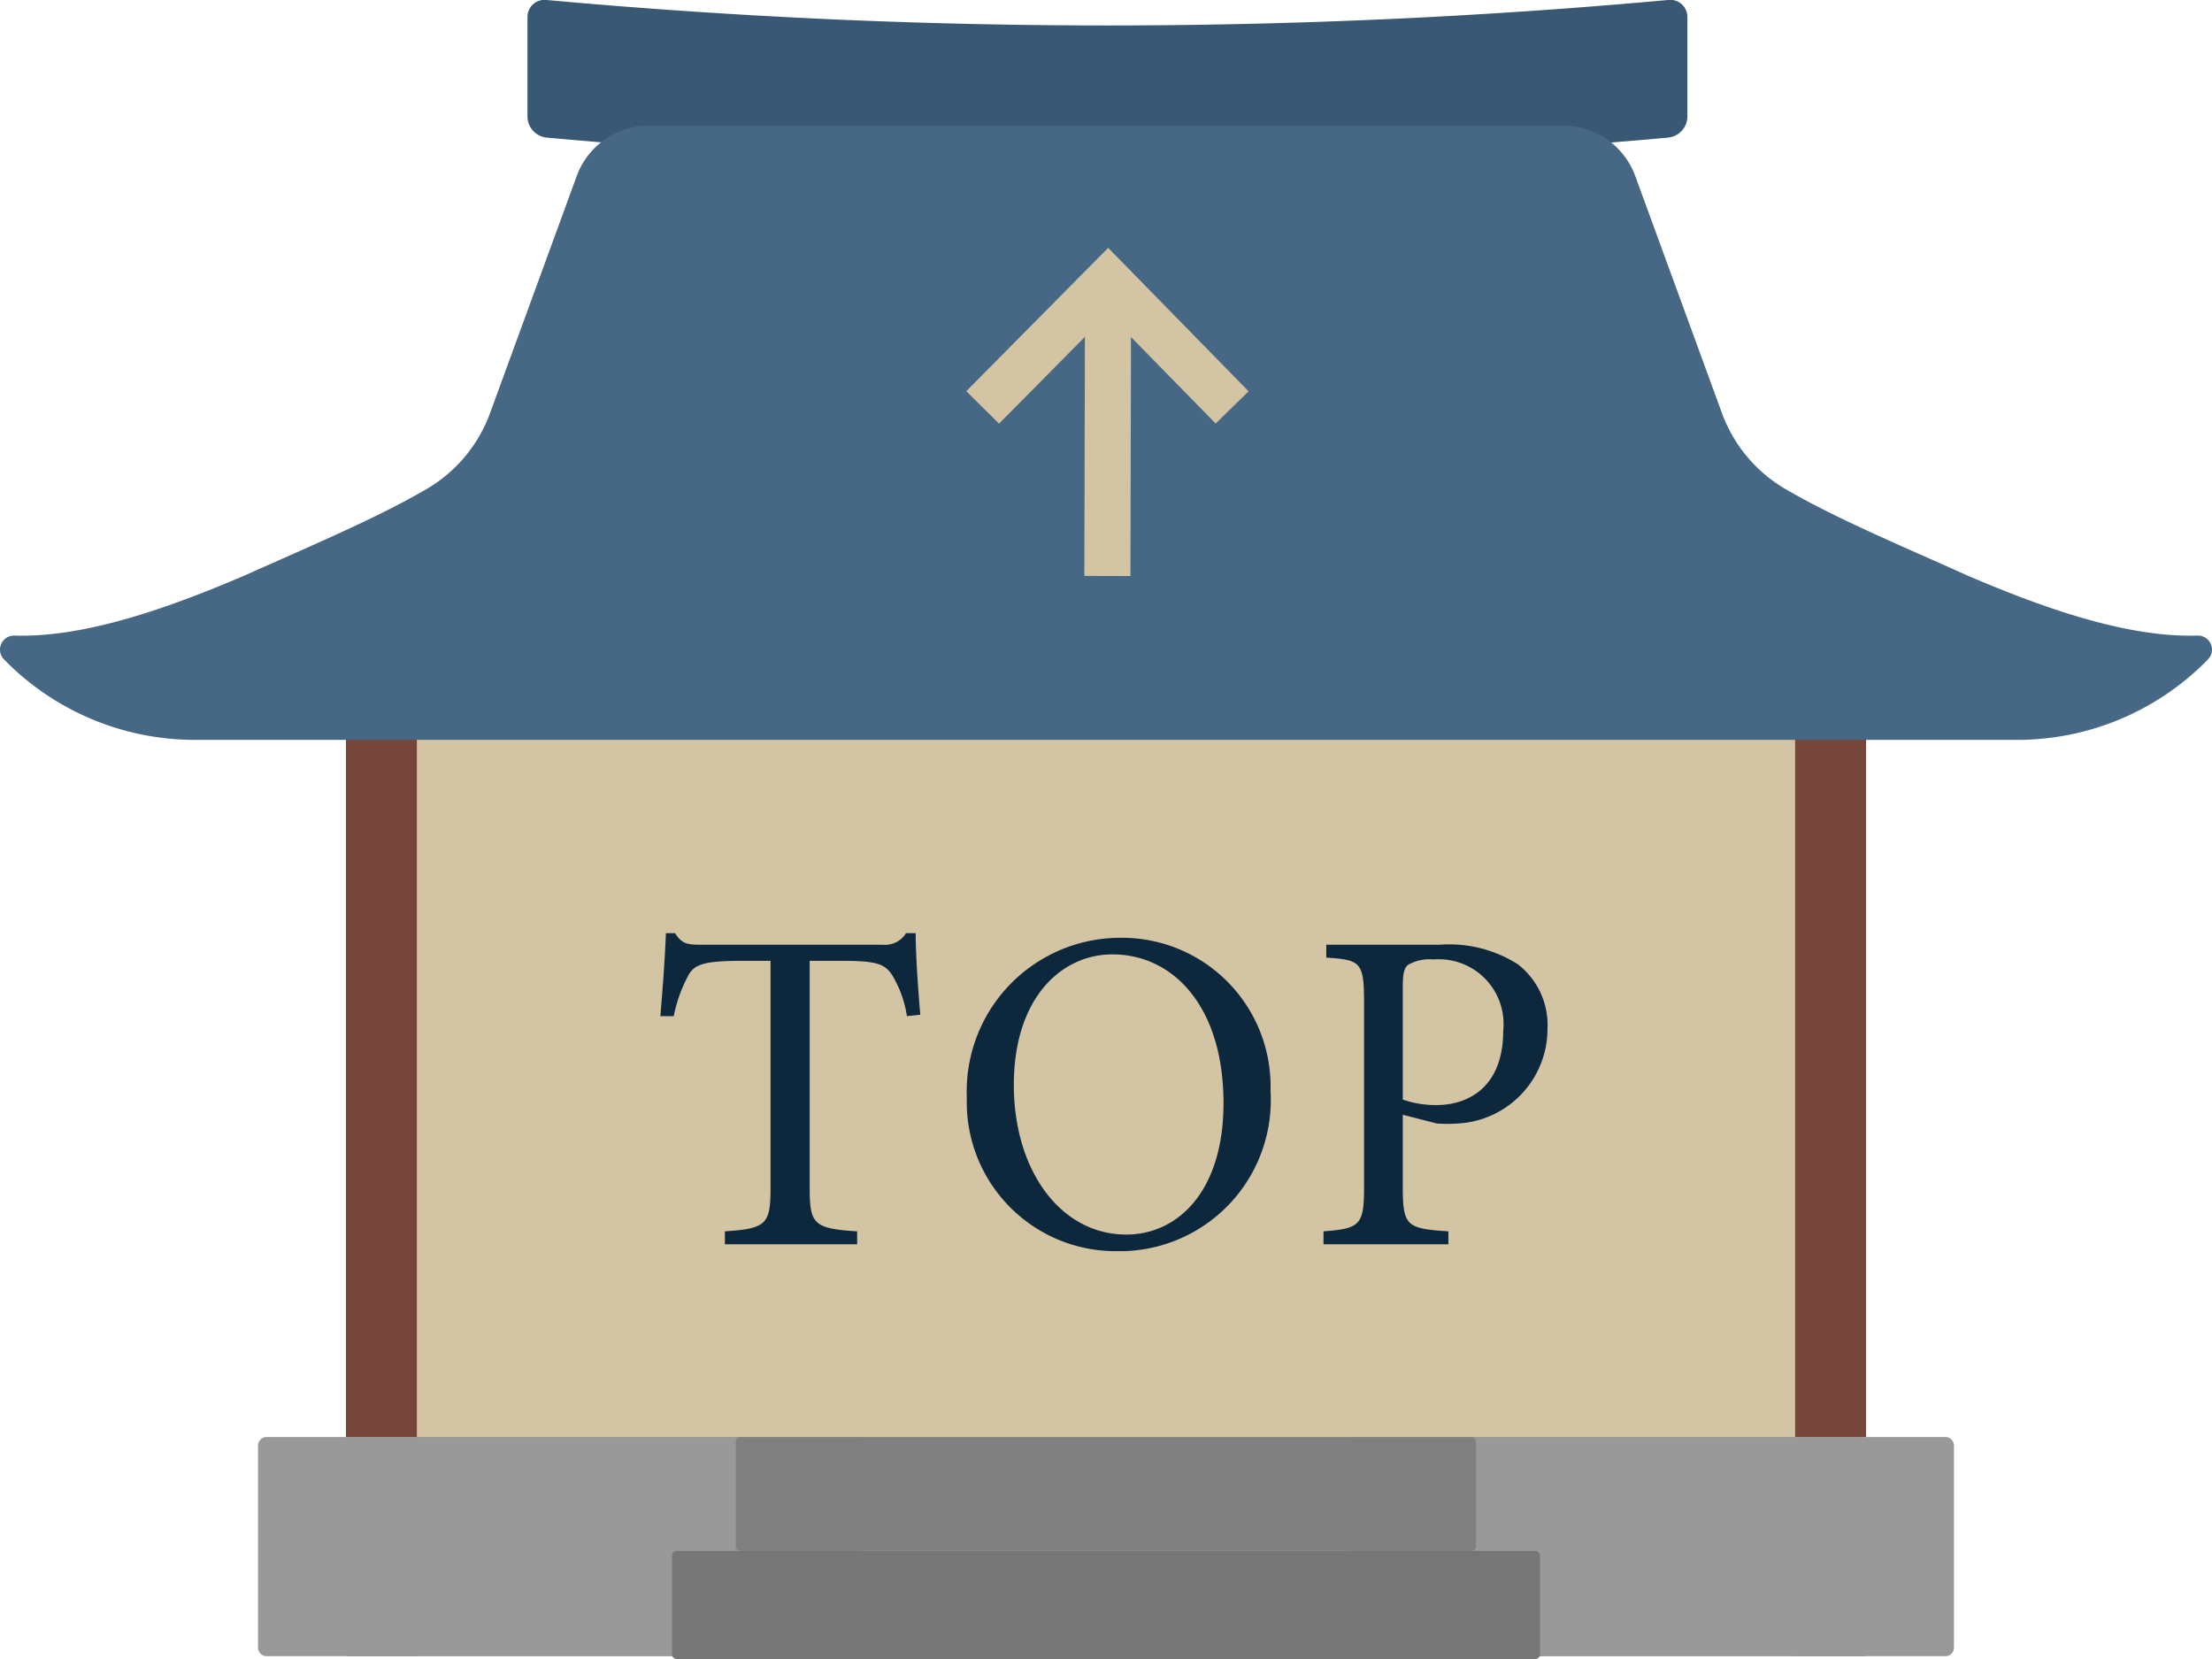
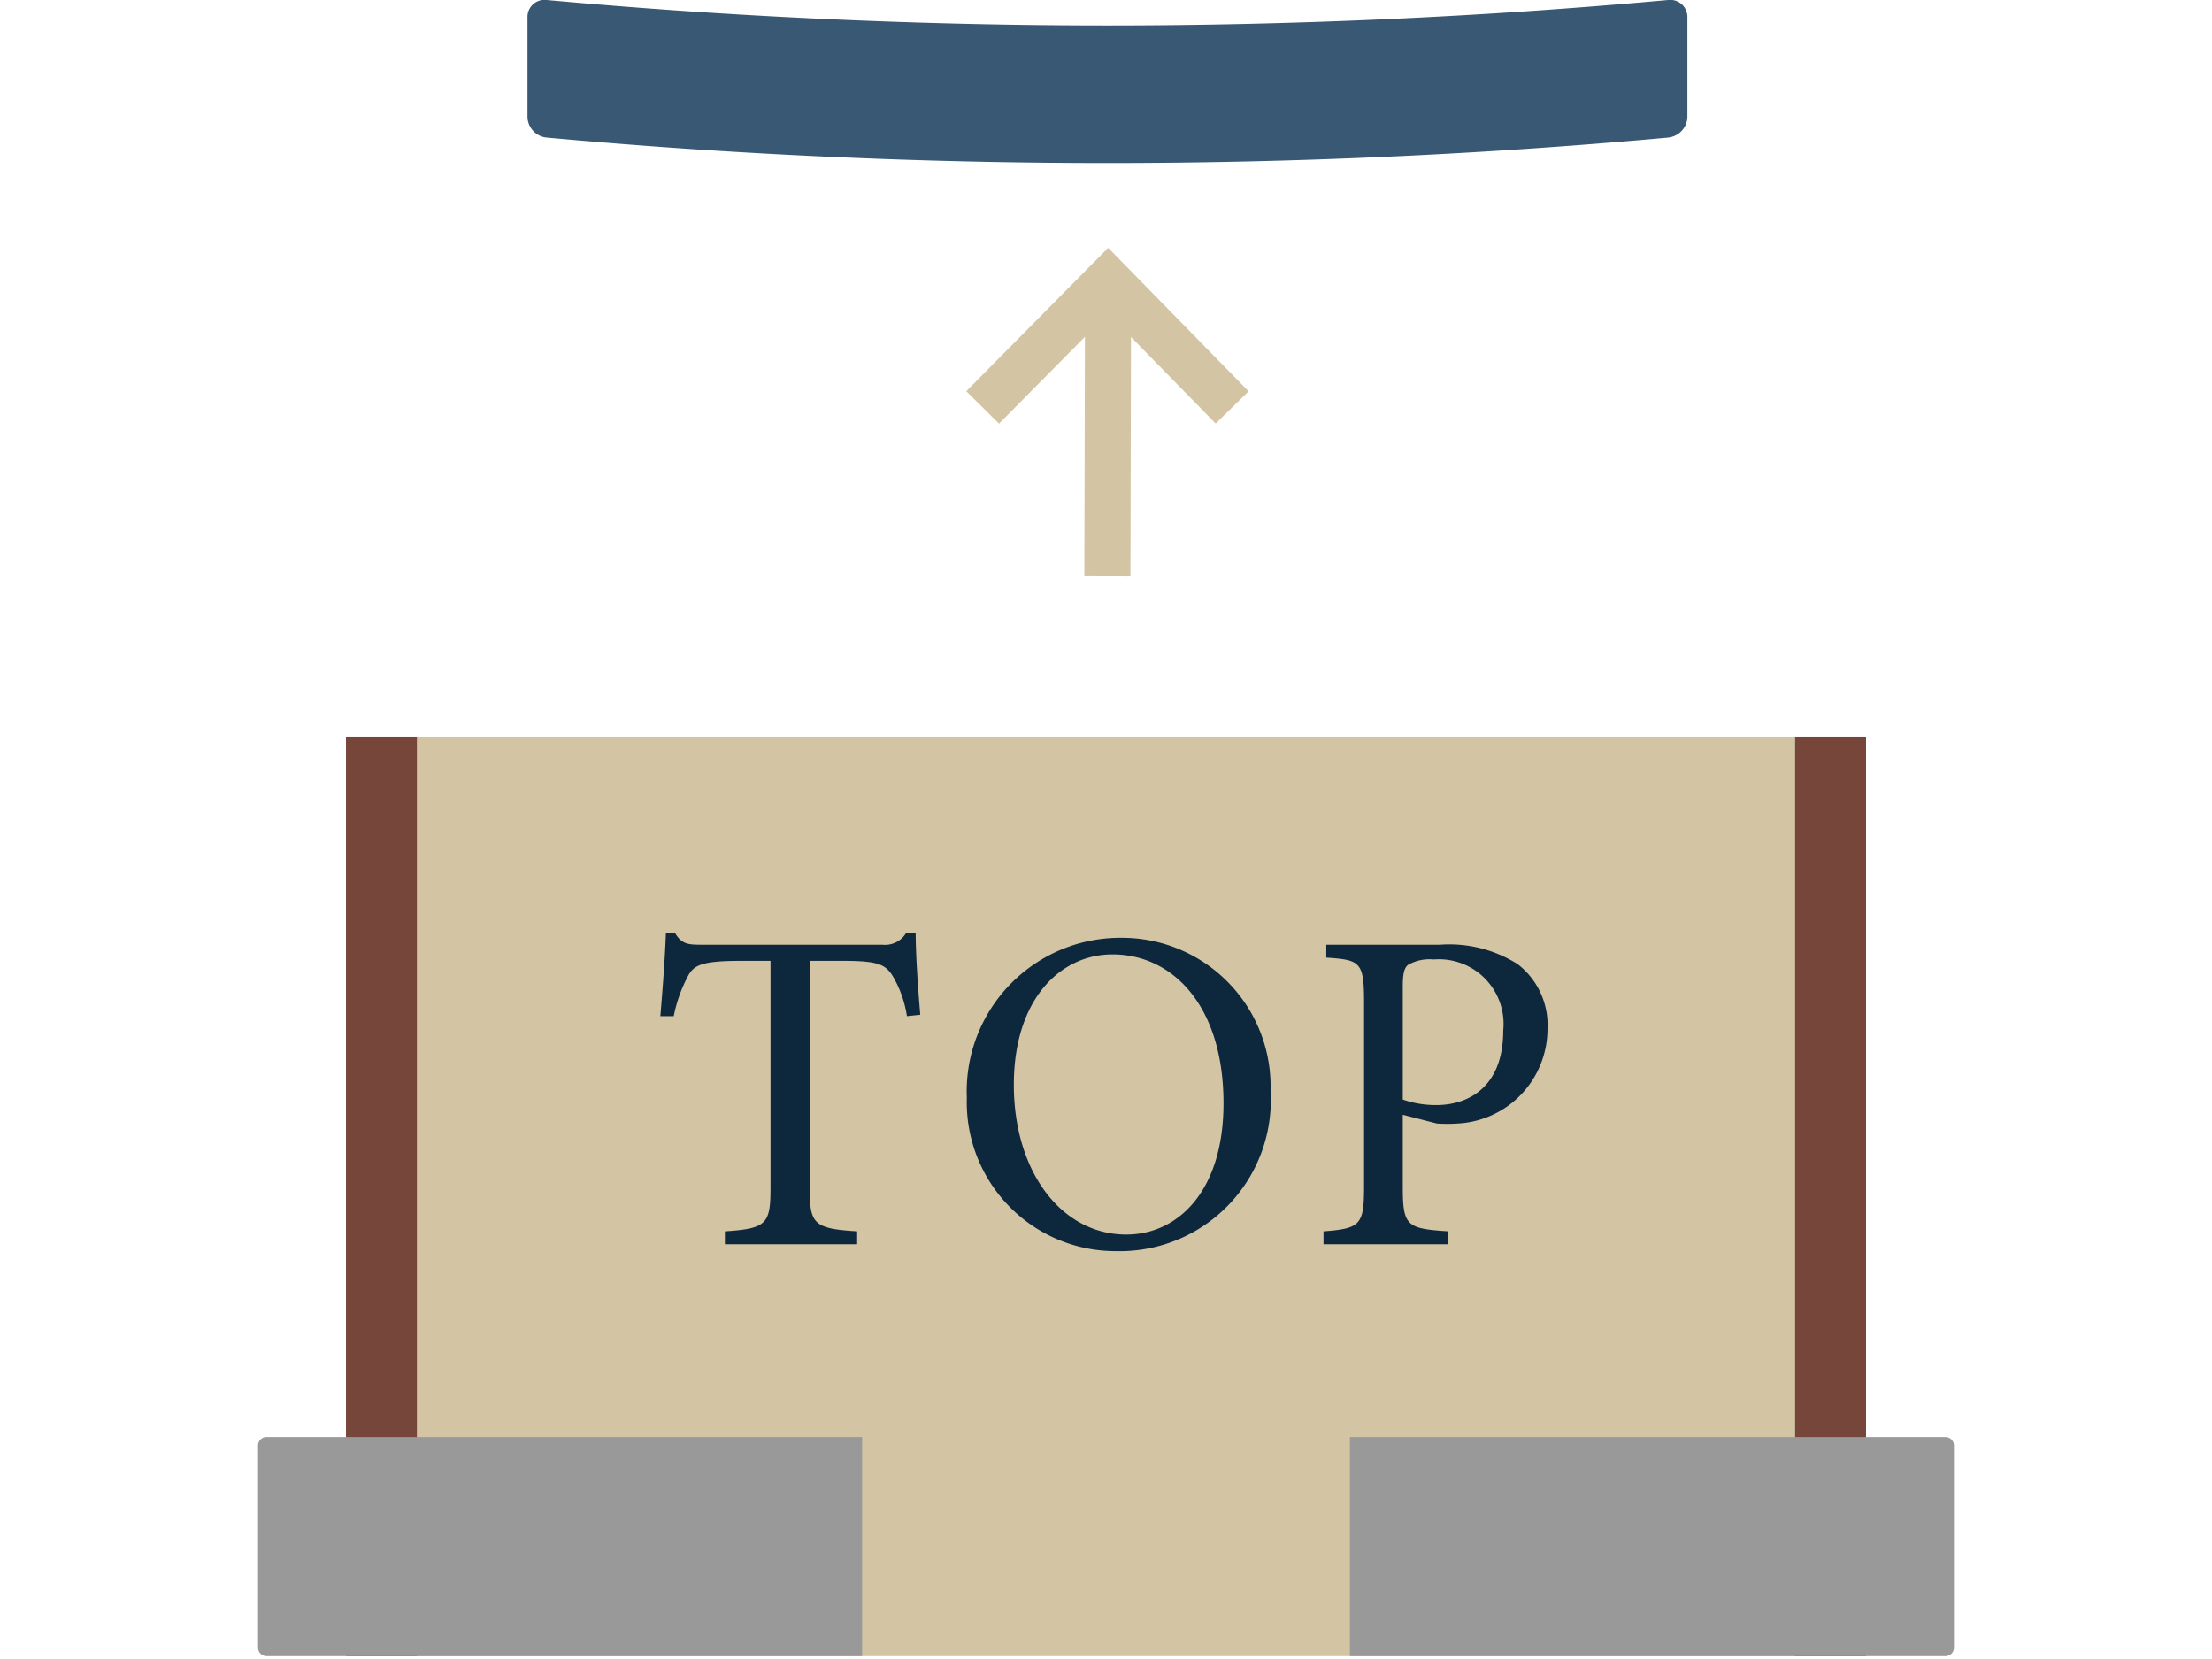
<svg xmlns="http://www.w3.org/2000/svg" id="pagetop" width="96" height="72" viewBox="0 0 96 72">
  <path id="パス_140593" data-name="パス 140593" d="M0,0H65.94V39.89H0Z" transform="translate(15.03 31.986)" fill="#d3c4a4" />
  <g id="グループ_24106" data-name="グループ 24106">
    <g id="グループ_24108" data-name="グループ 24108">
      <rect id="長方形_9566" data-name="長方形 9566" width="3.077" height="39.89" transform="translate(15.015 31.986)" fill="#76463b" />
      <rect id="長方形_9567" data-name="長方形 9567" width="3.077" height="39.89" transform="translate(77.908 31.986)" fill="#76463b" />
      <path id="パス_134390" data-name="パス 134390" d="M815.272,5.972a268.462,268.462,0,0,1-48.686,0,.925.925,0,0,1-.827-.9V.753A.741.741,0,0,1,766.586,0a268.456,268.456,0,0,0,48.686,0,.741.741,0,0,1,.827.749V5.07a.925.925,0,0,1-.827.9" transform="translate(-742.867 -0.001)" fill="#385874" />
-       <path id="パス_134391" data-name="パス 134391" d="M85.318,201.263c-2.768-1.245-5.675-2.459-7.848-3.733a6.329,6.329,0,0,1-2.74-3.291l-3.759-10.28a3.331,3.331,0,0,0-3.126-2.19H28.155a3.33,3.33,0,0,0-3.126,2.19l-3.759,10.28a6.329,6.329,0,0,1-2.74,3.292c-2.173,1.273-5.08,2.488-7.848,3.733C7.536,202.612,3.783,204,.62,203.9a.609.609,0,0,0-.444,1.037l.048.049a11.575,11.575,0,0,0,8.242,3.441H87.533a11.574,11.574,0,0,0,8.242-3.441l.048-.049a.609.609,0,0,0-.444-1.037c-3.162.1-6.916-1.286-10.061-2.635" transform="translate(0 -176.316)" fill="#466884" />
-       <rect id="長方形_9571" data-name="長方形 9571" width="65.971" height="9.509" transform="translate(15.015 62.367)" fill="#bfb170" />
      <path id="パス_134392" data-name="パス 134392" d="M400.841,2088.689H374.993a.368.368,0,0,1-.368-.369v-8.772a.368.368,0,0,1,.368-.369h25.848Z" transform="translate(-363.426 -2016.813)" fill="#999" />
      <path id="パス_134393" data-name="パス 134393" d="M1985.591,2088.689h-25.848v-9.509h25.848a.368.368,0,0,1,.368.369v8.772a.368.368,0,0,1-.368.369" transform="translate(-1901.158 -2016.813)" fill="#999" />
-       <path id="パス_134394" data-name="パス 134394" d="M1100.3,2084.119h-31.743a.191.191,0,0,1-.191-.191v-4.557a.191.191,0,0,1,.191-.191H1100.3a.191.191,0,0,1,.191.191v4.557a.191.191,0,0,1-.191.191" transform="translate(-1036.433 -2016.812)" fill="gray" />
-       <path id="パス_134395" data-name="パス 134395" d="M1013.206,2248.56H975.924a.191.191,0,0,1-.19-.191v-4.311a.191.191,0,0,1,.19-.191h37.281a.191.191,0,0,1,.191.191v4.311a.191.191,0,0,1-.191.191" transform="translate(-946.565 -2176.56)" fill="#767676" />
      <g id="グループ_24109" data-name="グループ 24109" transform="translate(42.061 25) rotate(-90)">
        <path id="パス_134231" data-name="パス 134231" d="M52.569,4.243l5.5,5.444-5.5,5.383" transform="translate(-45.251 -3.657)" fill="none" stroke="#d3c4a3" stroke-miterlimit="10" stroke-width="2" />
        <line id="線_74" data-name="線 74" x1="12.813" y1="0.031" transform="translate(0.002 5.999)" fill="none" stroke="#d3c4a3" stroke-miterlimit="10" stroke-width="2" />
      </g>
    </g>
  </g>
  <path id="パス_134396" data-name="パス 134396" d="M-8.06-9.96c-.1-1.16-.2-2.62-.2-3.54h-.42A1.064,1.064,0,0,1-9.7-13h-7.9c-.56,0-.82-.04-1.1-.5h-.4c-.04,1.1-.14,2.4-.24,3.6h.58a6.3,6.3,0,0,1,.64-1.78c.26-.46.66-.62,2.32-.62h1.24v9.84c0,1.58-.16,1.78-1.98,1.9V0h5.74V-.56c-1.9-.12-2.06-.32-2.06-1.9V-12.3h1.42c1.5,0,1.84.14,2.16.62A4.834,4.834,0,0,1-8.64-9.9ZM.68-13.3A6.666,6.666,0,0,0-6.04-6.36,6.463,6.463,0,0,0,.46.3,6.556,6.556,0,0,0,7.14-6.66,6.447,6.447,0,0,0,.68-13.3Zm-.4.72c2.62,0,4.82,2.24,4.82,6.46,0,3.84-2,5.7-4.22,5.7C-1.94-.42-4-3.16-4-6.92-4-10.66-1.96-12.58.28-12.58ZM9.56-13v.56c1.48.1,1.64.18,1.64,1.94v8c0,1.66-.16,1.82-1.76,1.94V0h5.42V-.56c-1.8-.12-1.98-.22-1.98-1.92V-5.62l1.48.38a6.728,6.728,0,0,0,.9,0,4.11,4.11,0,0,0,3.9-4.1,3.328,3.328,0,0,0-1.3-2.82A5.546,5.546,0,0,0,14.5-13Zm3.32,1.82c0-.56.06-.8.22-.94a1.871,1.871,0,0,1,1.12-.24,2.808,2.808,0,0,1,3.02,3.08c0,2.54-1.6,3.24-2.9,3.24a4.33,4.33,0,0,1-1.46-.24Z" transform="translate(48 54)" fill="#0d273c" />
</svg>